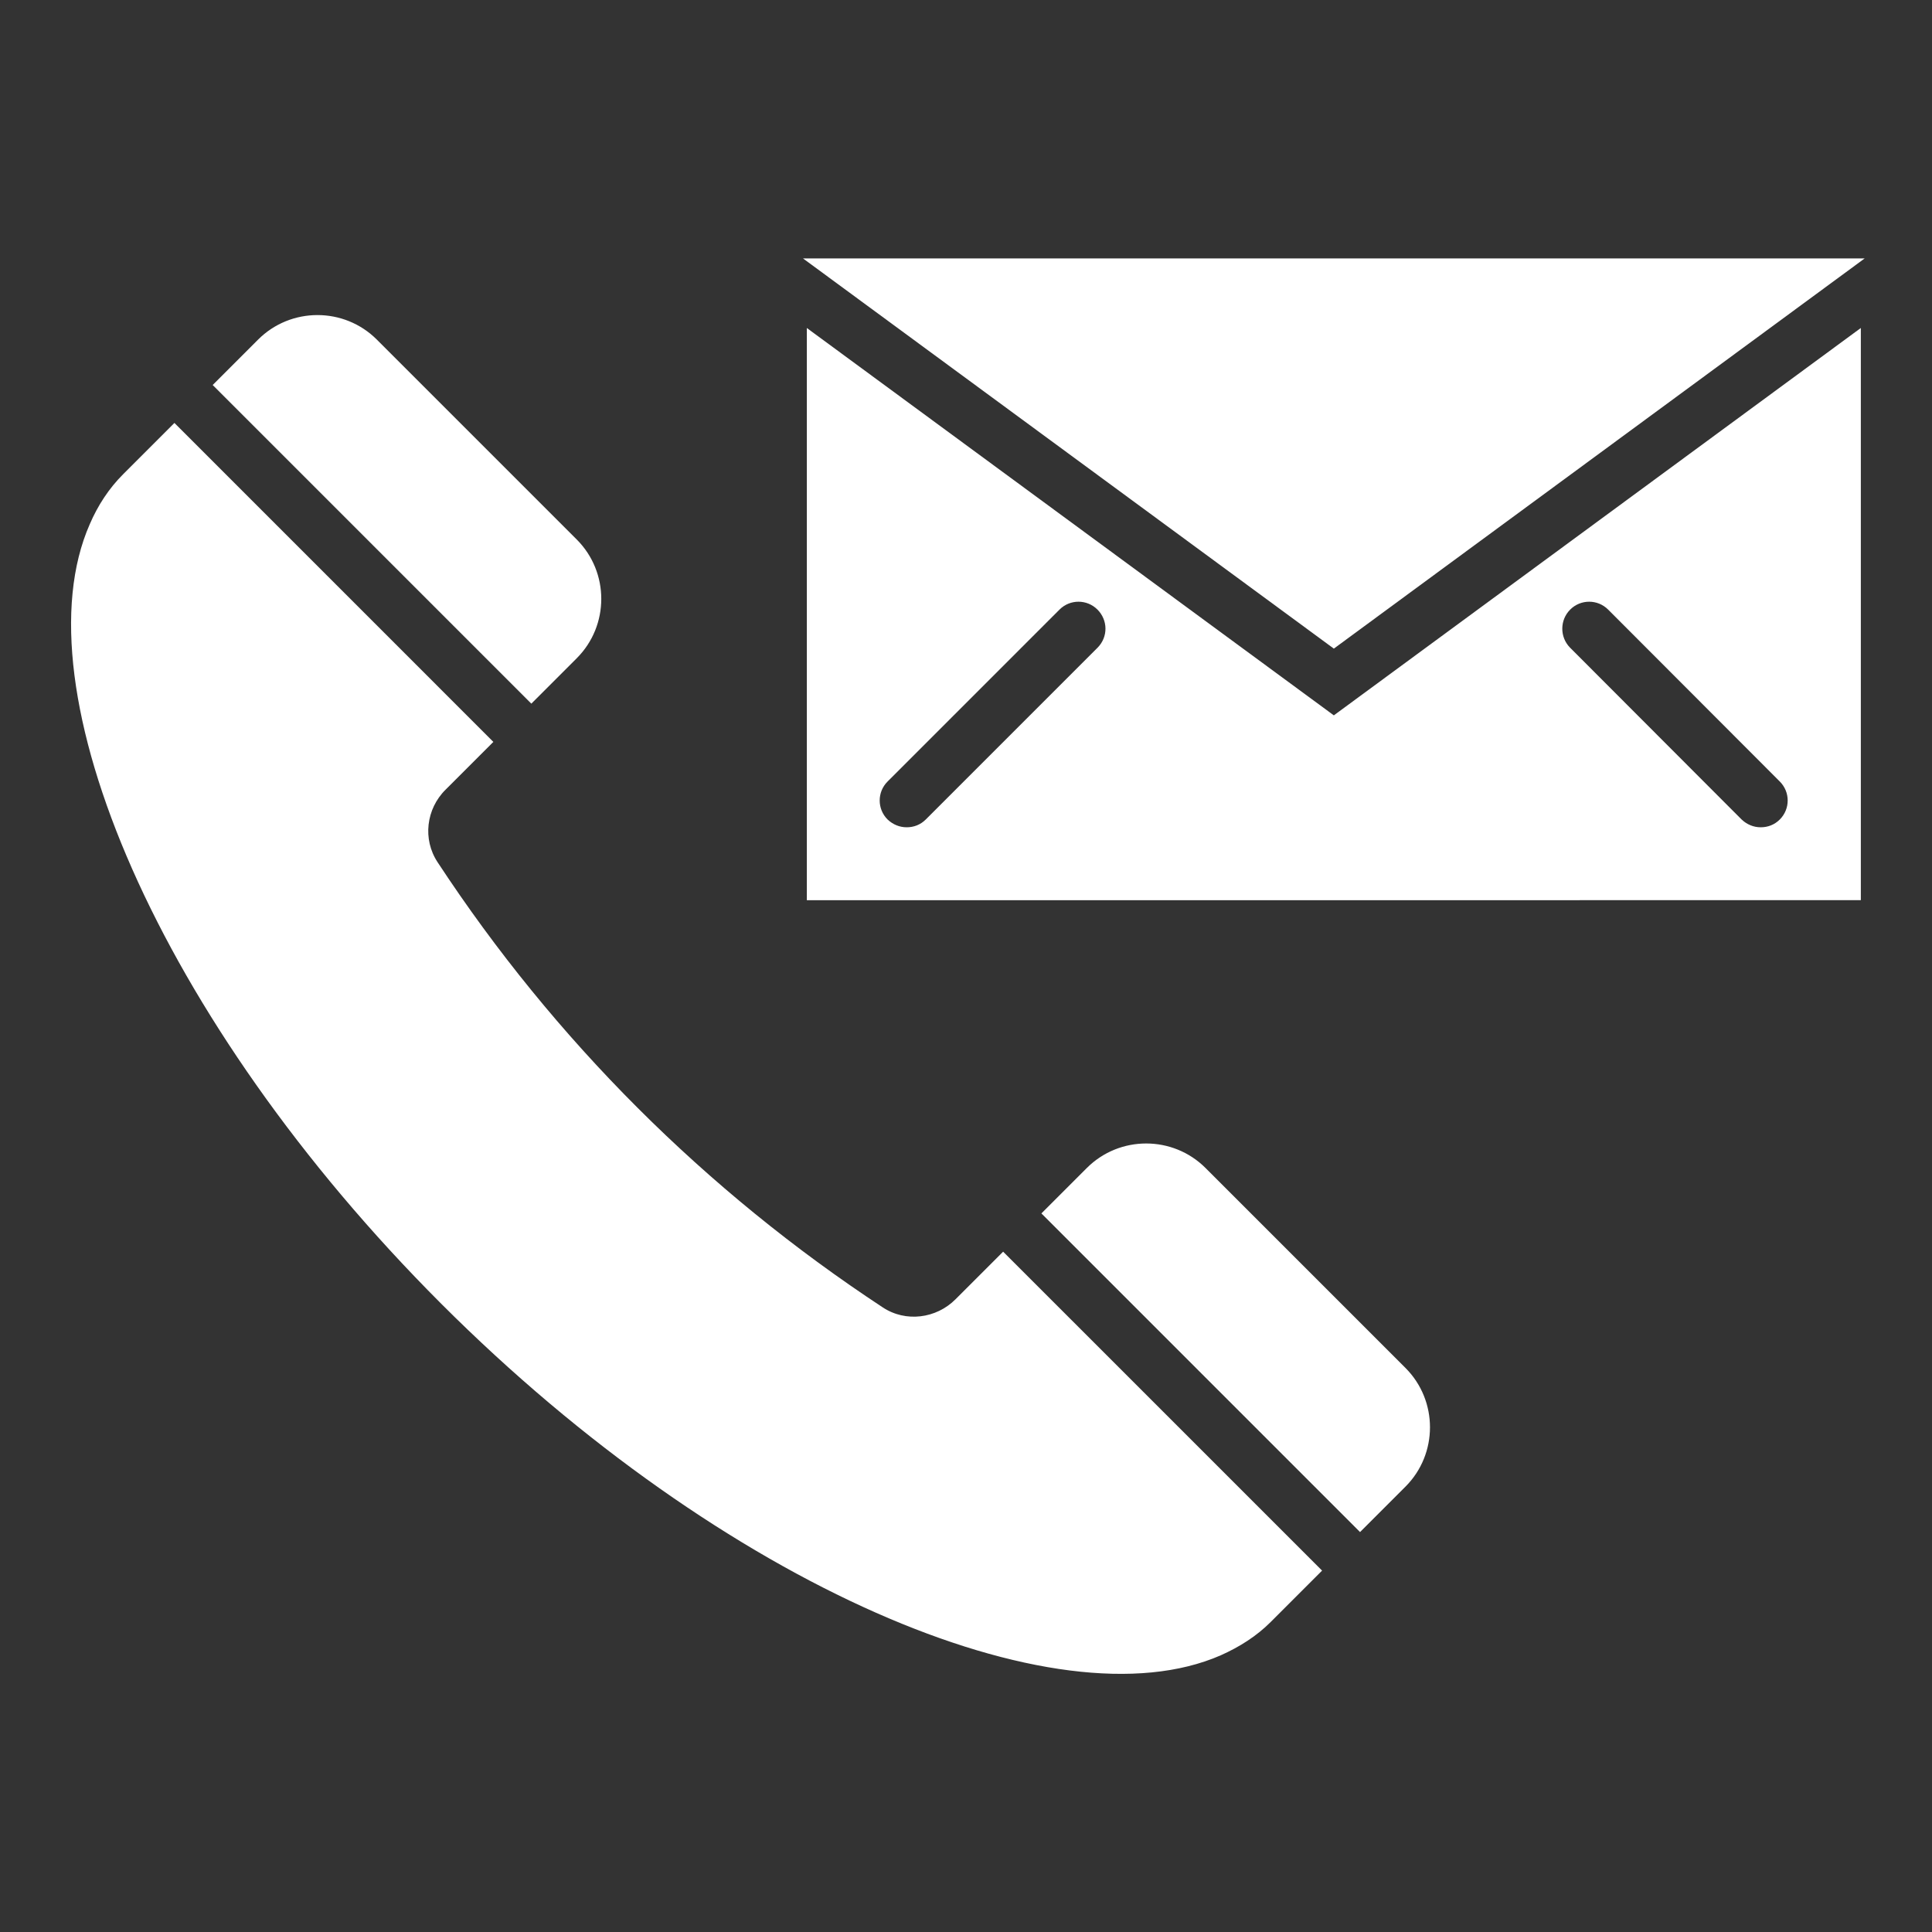
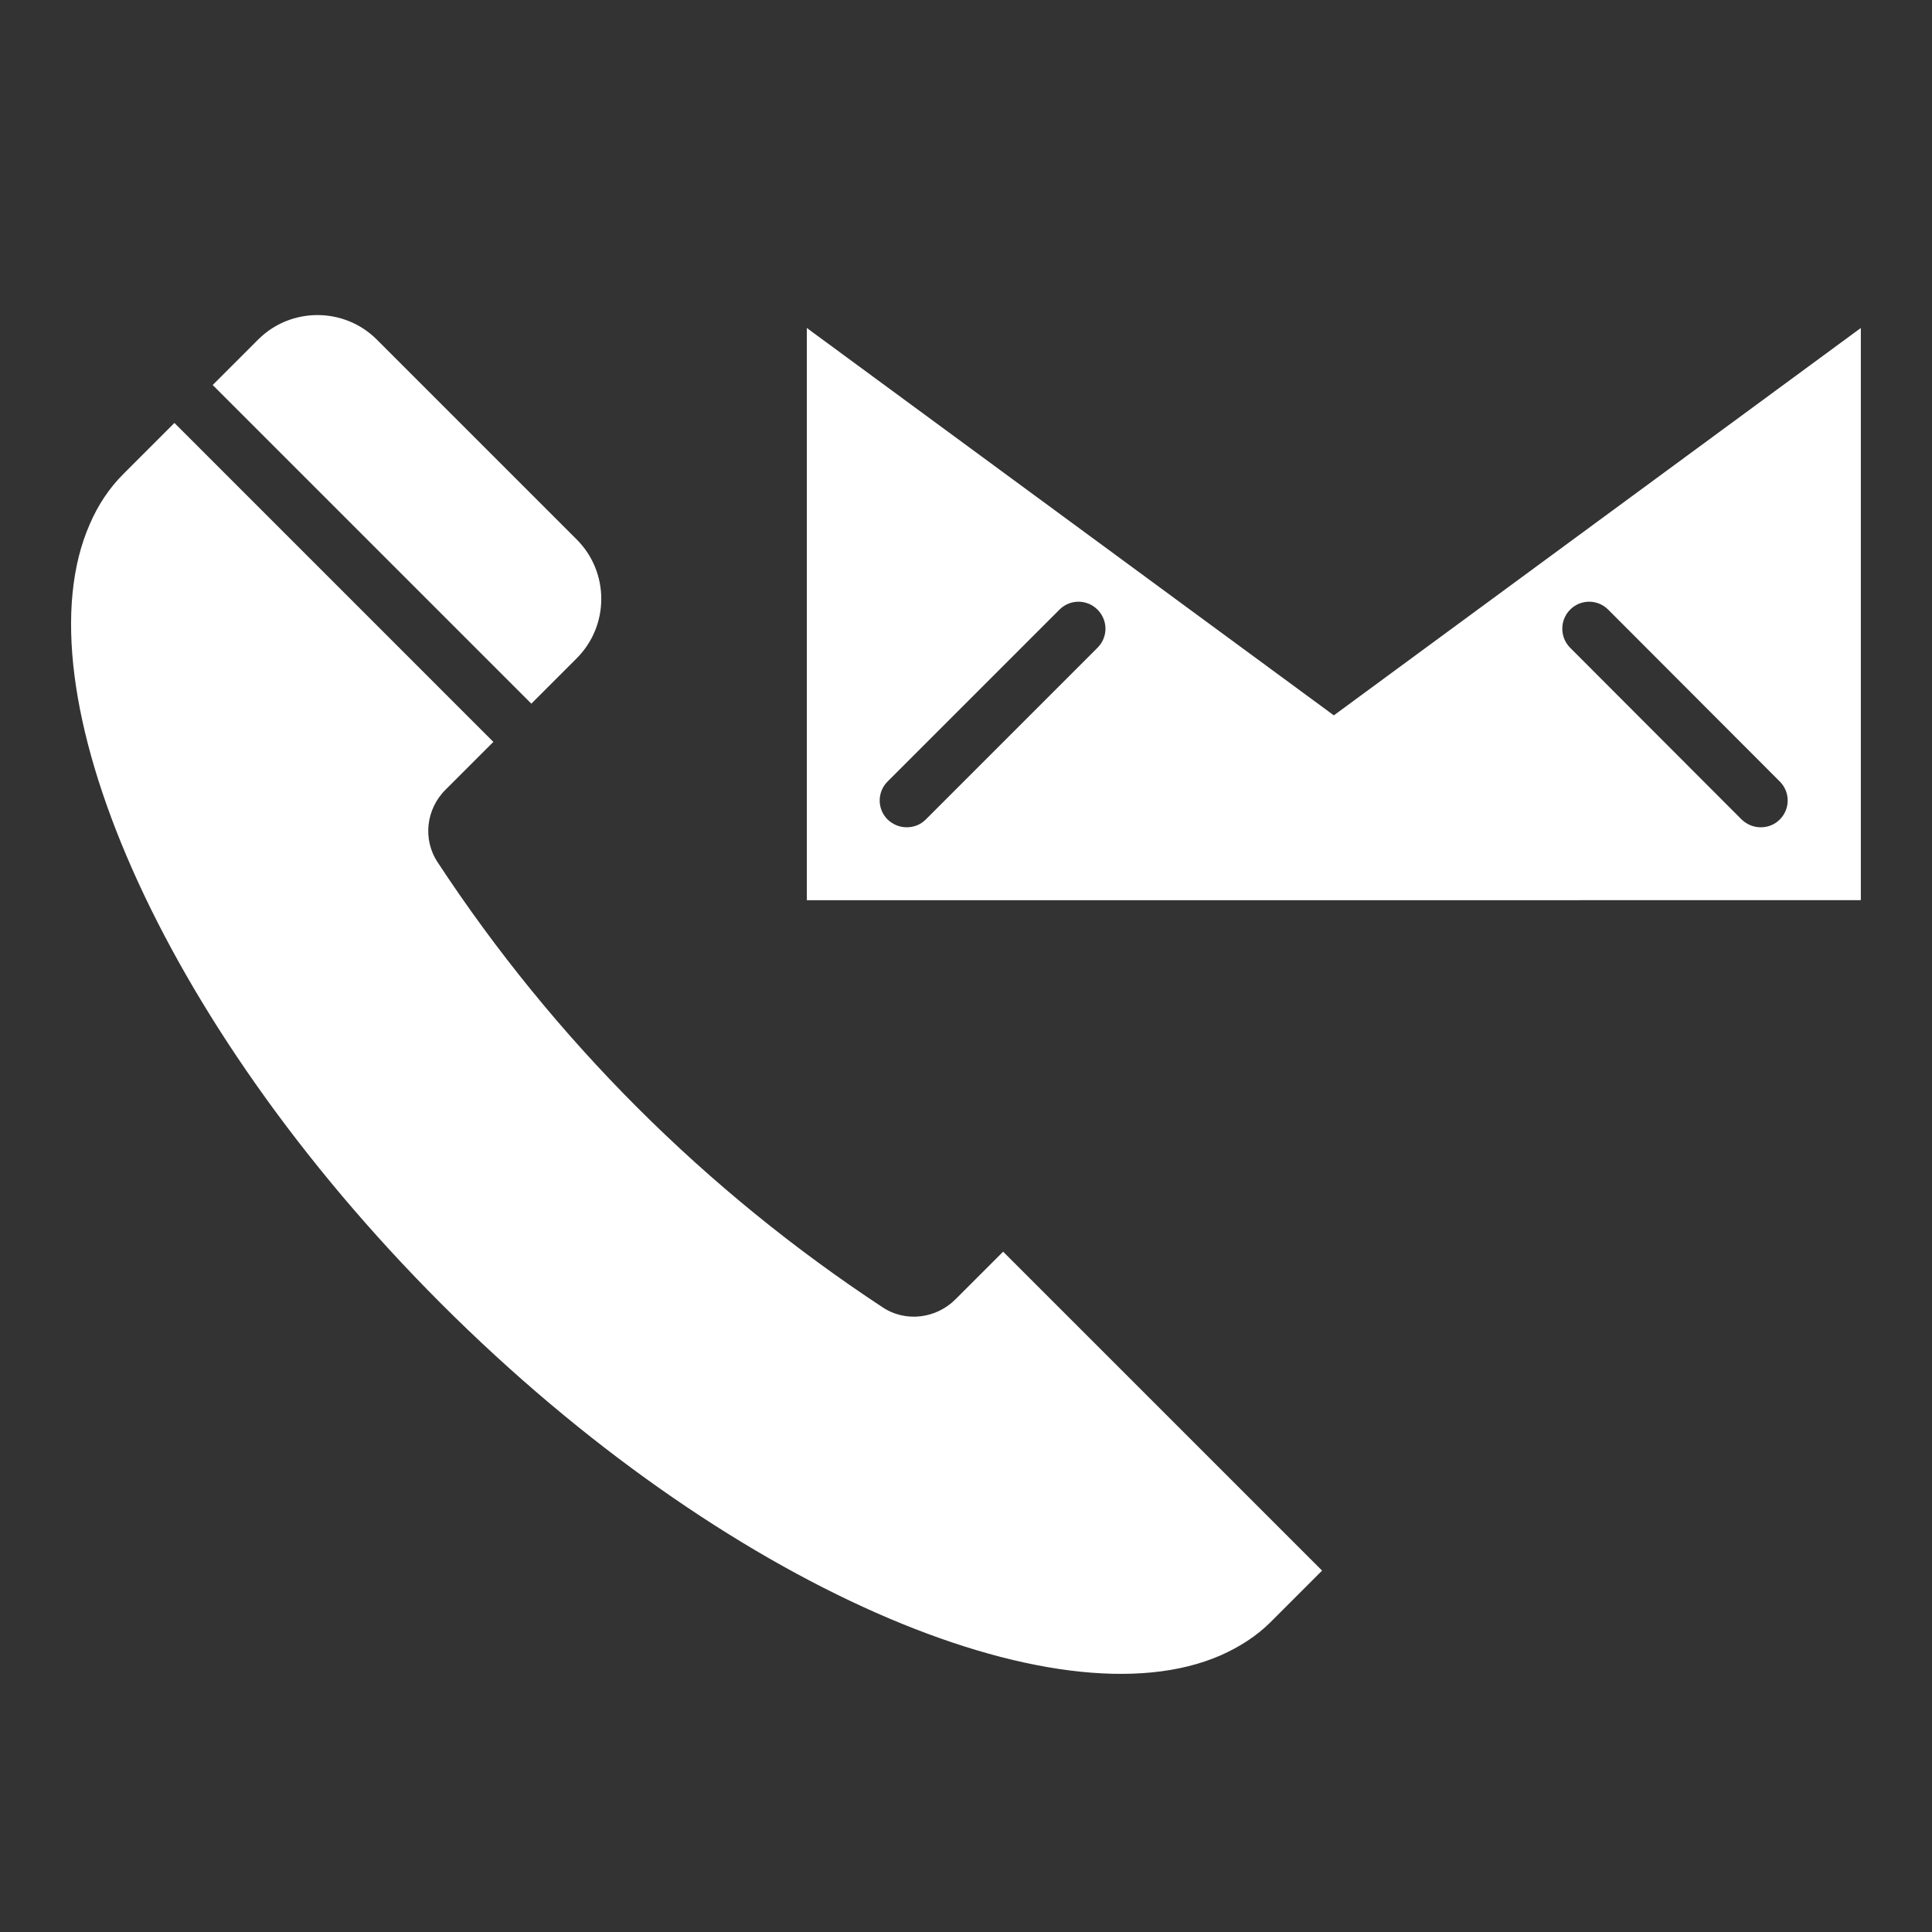
<svg xmlns="http://www.w3.org/2000/svg" fill="#ffffff" width="800px" height="800px" version="1.1" viewBox="144 144 512 512" stroke="#ffffff">
  <rect x="144" y="144" width="512" height="512" fill="#333333" stroke="none" />
  <g id="SVGRepo_bgCarrier" stroke-width="0" />
  <g id="SVGRepo_tracerCarrier" stroke-linecap="round" stroke-linejoin="round" />
  <g id="SVGRepo_iconCarrier">
    <g>
-       <path d="m463.13 453.89c-8.473-8.473-22.289-8.473-30.762 0l-11.68 11.68 83.738 83.738 11.68-11.68c8.473-8.473 8.473-22.289 0-30.762z" />
      <path d="m296.49 318.09c8.473-8.473 8.473-22.289 0-30.762l-52.977-52.977c-8.473-8.473-22.289-8.473-30.762 0l-11.68 11.68 83.738 83.738z" />
-       <path d="m636.64 212.98h-278.32l139.16 102.29z" />
      <path d="m397.55 488.7c-5.266 5.266-13.586 6.336-19.848 2.215-47.023-30.914-87.25-71.066-118.17-118.17-4.121-6.258-3.129-14.578 2.215-19.848l12.289-12.289-83.812-83.816-13.281 13.281c-3.664 3.664-6.566 8.09-8.703 13.055-18.93 43.055 17.938 130.91 93.051 206.03s162.98 111.91 206.03 93.051c4.961-2.215 9.391-5.039 13.055-8.703l13.281-13.281-83.816-83.812z" />
      <path d="m358.32 231.91v150.15l278.32-0.004v-150.15l-139.16 102.29zm76.945 84.043-45.57 45.57c-1.527 1.527-3.434 2.215-5.418 2.215s-3.894-0.762-5.418-2.215c-2.977-2.977-2.977-7.785 0-10.762l45.57-45.57c2.977-2.977 7.785-2.977 10.762 0 2.973 2.977 3.051 7.711 0.074 10.762zm124.5-10.762c2.977-2.977 7.785-2.977 10.762 0l45.496 45.57c2.977 2.977 2.977 7.785 0 10.762-1.527 1.527-3.434 2.215-5.418 2.215s-3.894-0.762-5.418-2.215l-45.496-45.57c-2.902-2.977-2.902-7.785 0.074-10.762z" />
    </g>
  </g>
</svg>